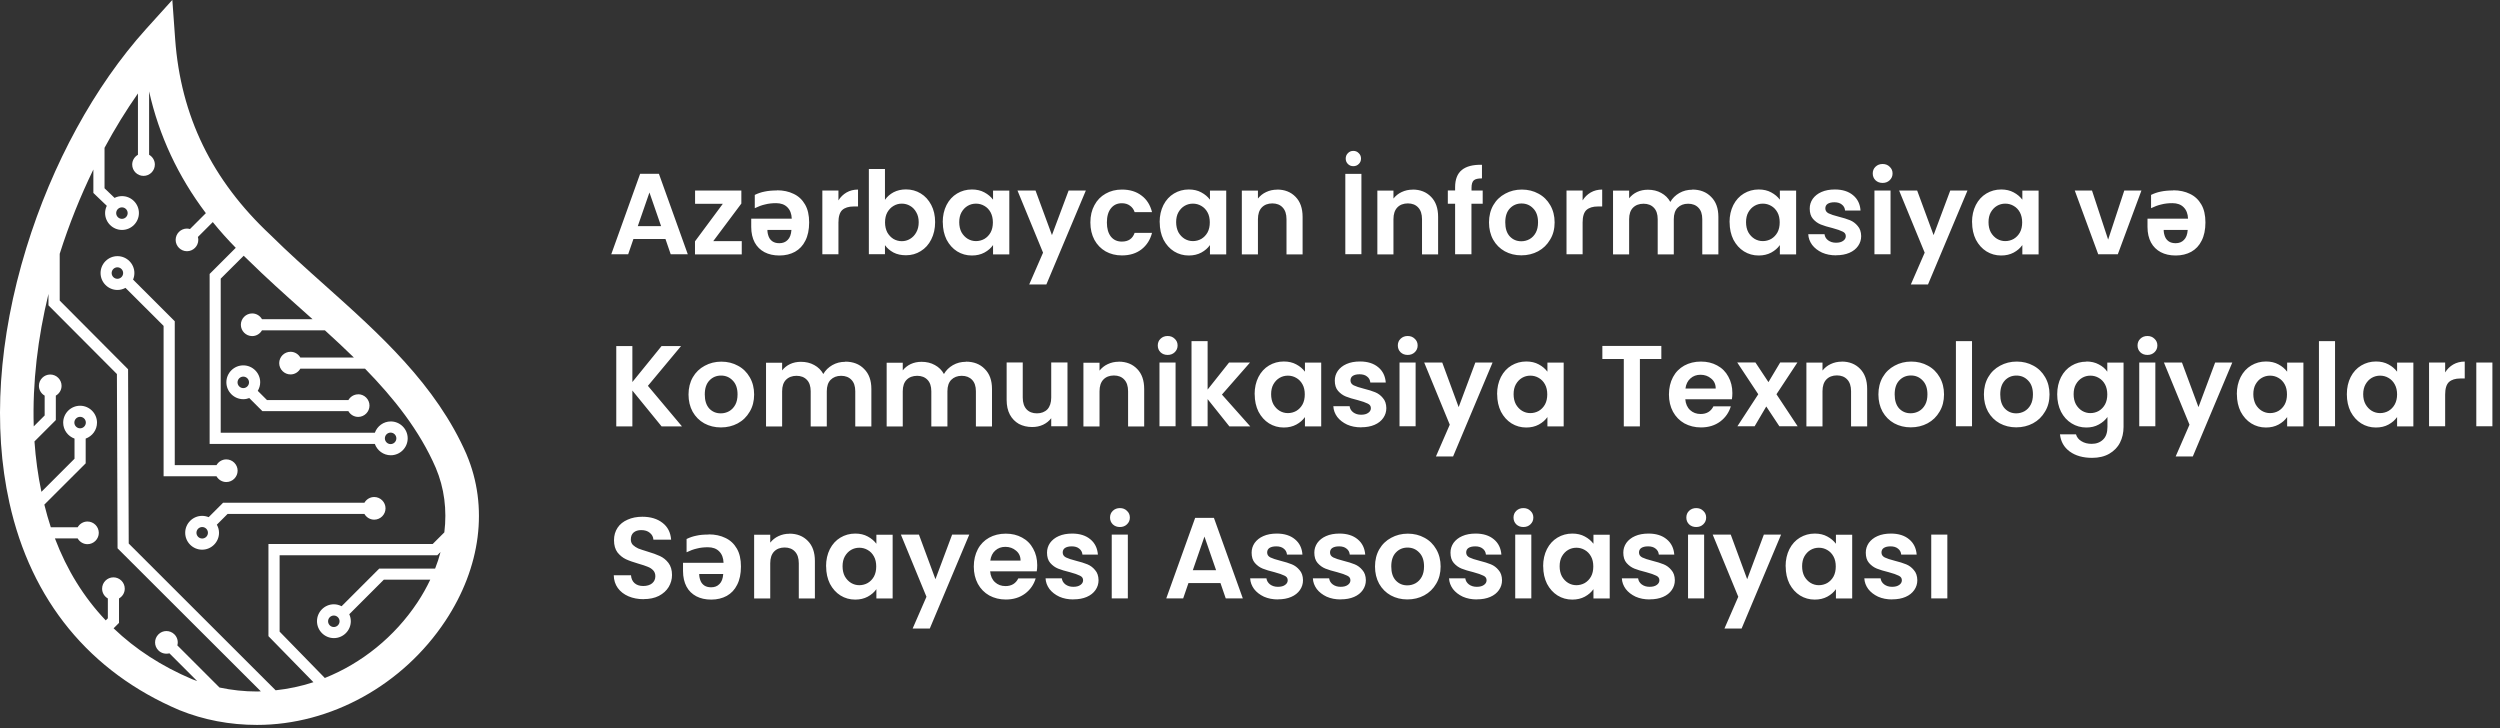
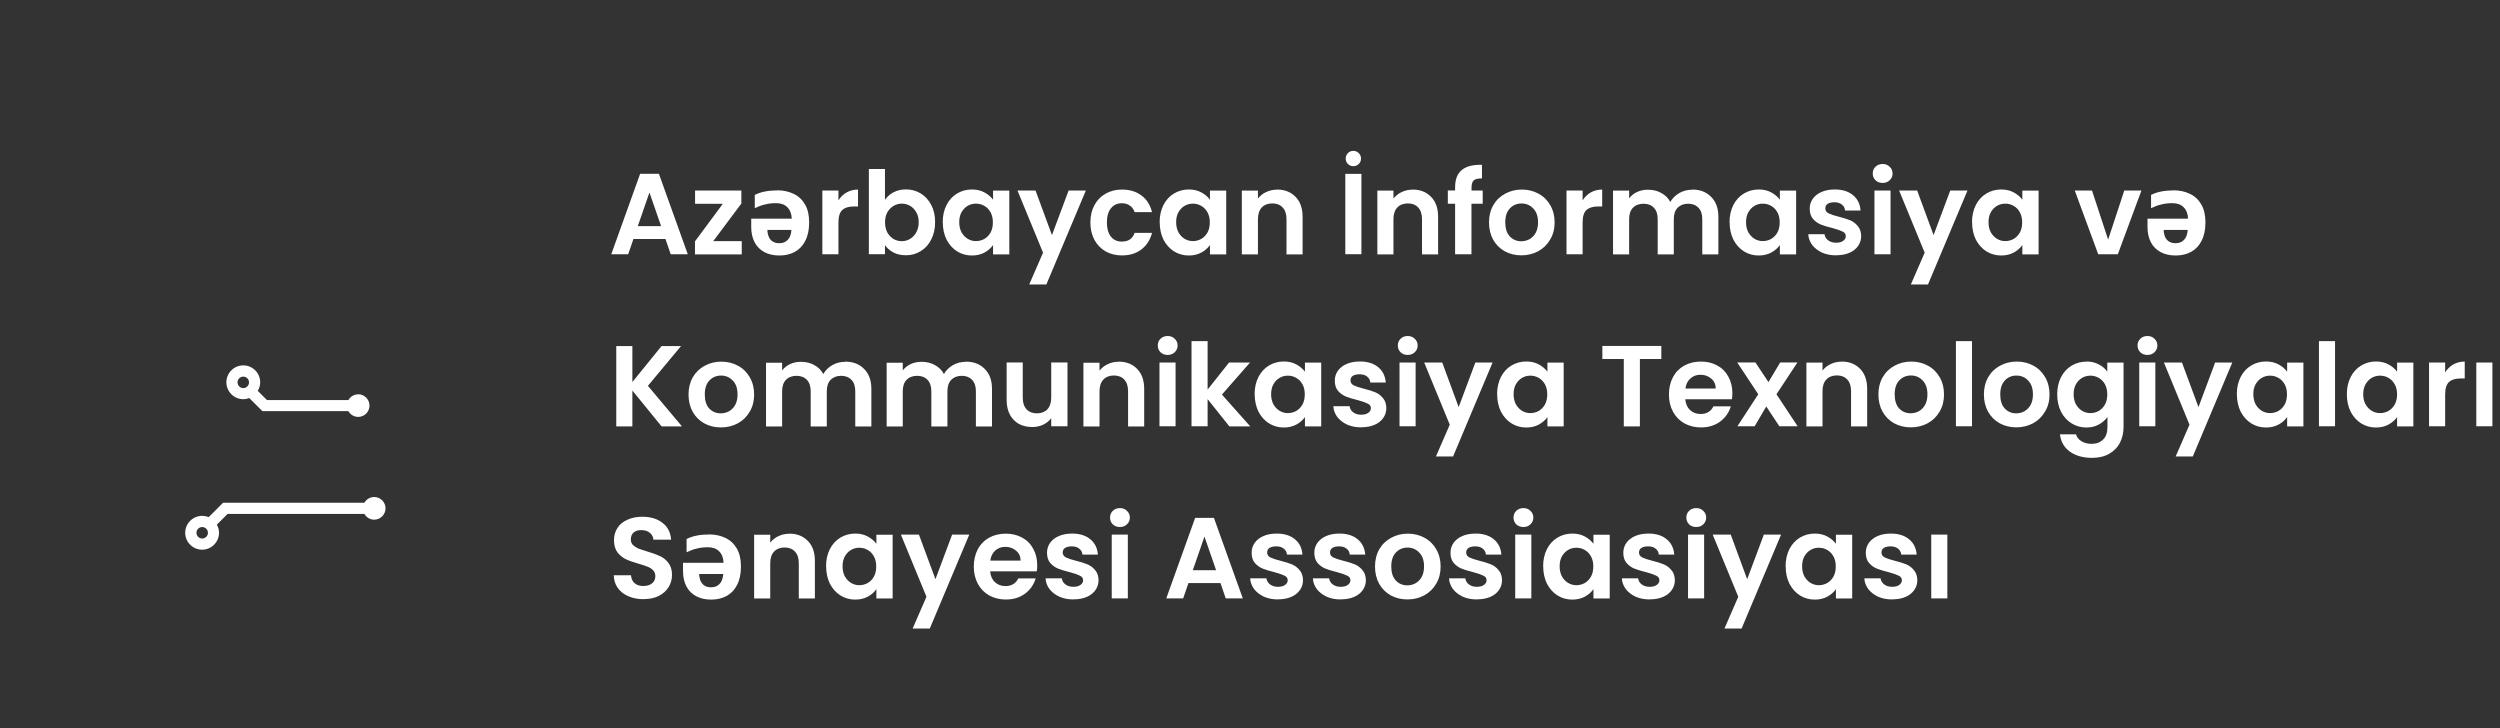
<svg xmlns="http://www.w3.org/2000/svg" width="309" height="90" viewBox="0 0 309 90" fill="none">
  <rect x="0" y="0" width="309" height="90" fill="#333333" stroke="none" />
  <g clip-path="url(#clip0_761_833)">
-     <path d="M57.67 56.19V56.17C53.9 47.54 46.92 41.3 40.17 35.27C37.92 33.26 35.6 31.19 33.47 29.08L33.43 29.04C26.19 22.27 22.34 14.35 21.65 4.84L21.3 -0.01L18.04 3.6C11.7 10.64 6.45 20.25 3.25 30.66C-0.19 41.87 -0.92 52.75 1.16 62.13C3.83 74.2 11.09 83.06 22.17 87.77C25.18 88.99 28.41 89.6 31.77 89.6C40.88 89.6 49.8 84.67 55.05 76.74C59.44 70.11 60.4 62.62 57.67 56.18V56.19ZM25.44 26.35L23.48 28.31C23.36 28.28 23.24 28.25 23.11 28.25C22.34 28.25 21.71 28.88 21.71 29.65C21.71 30.42 22.34 31.05 23.11 31.05C23.88 31.05 24.51 30.42 24.51 29.65C24.51 29.52 24.49 29.4 24.46 29.29L26.3 27.45C27.18 28.54 28.13 29.6 29.14 30.63L25.91 33.86V54.87H46.33C46.62 55.68 47.39 56.27 48.3 56.27C49.45 56.27 50.39 55.33 50.39 54.18C50.39 53.03 49.45 52.09 48.3 52.09C47.39 52.09 46.62 52.68 46.33 53.49H27.28V34.44L30.12 31.61C30.28 31.76 30.43 31.91 30.59 32.06C32.79 34.23 35.14 36.34 37.42 38.37C37.82 38.73 38.23 39.09 38.63 39.45H32.38C32.14 39.03 31.69 38.74 31.17 38.74C30.4 38.74 29.77 39.37 29.77 40.14C29.77 40.91 30.4 41.54 31.17 41.54C31.69 41.54 32.14 41.25 32.38 40.83H40.16C41.37 41.93 42.57 43.05 43.74 44.19H37.12C36.88 43.77 36.43 43.48 35.91 43.48C35.14 43.48 34.51 44.11 34.51 44.88C34.51 45.65 35.14 46.28 35.91 46.28C36.43 46.28 36.88 45.99 37.12 45.57H45.12C48.69 49.23 51.85 53.19 53.86 57.82C54.92 60.32 55.26 63.04 54.92 65.8L53.48 67.24H33.18V78.63L38.74 84.32C37.22 84.82 35.65 85.15 34.07 85.32L15.91 67.18L15.83 45.64L7.38 37.15V31.37C8.53 27.74 9.94 24.24 11.54 20.95V23.85L13.2 25.44C13.07 25.71 12.99 26.01 12.99 26.33C12.99 27.48 13.93 28.42 15.08 28.42C16.23 28.42 17.17 27.48 17.17 26.33C17.17 25.18 16.23 24.24 15.08 24.24C14.75 24.24 14.44 24.32 14.16 24.46L12.92 23.27V18.27C14.21 15.87 15.6 13.62 17.05 11.55V19.13C16.63 19.37 16.34 19.82 16.34 20.34C16.34 21.11 16.97 21.74 17.74 21.74C18.51 21.74 19.14 21.11 19.14 20.34C19.14 19.82 18.85 19.37 18.43 19.13V11.3C19.66 16.77 22.01 21.8 25.44 26.34V26.35ZM47.57 54.18C47.57 53.79 47.89 53.47 48.28 53.47C48.67 53.47 48.99 53.79 48.99 54.18C48.99 54.57 48.67 54.89 48.28 54.89C47.89 54.89 47.57 54.57 47.57 54.18ZM15.07 25.63C15.46 25.63 15.78 25.95 15.78 26.34C15.78 26.73 15.46 27.05 15.07 27.05C14.68 27.05 14.36 26.73 14.36 26.34C14.36 25.95 14.68 25.63 15.07 25.63ZM27.12 84.97L21.92 79.77C22.05 79.3 21.93 78.78 21.56 78.41C21.01 77.86 20.12 77.86 19.58 78.41C19.03 78.96 19.03 79.85 19.58 80.39C19.95 80.76 20.47 80.87 20.94 80.75L24.37 84.18C24.16 84.1 23.95 84.03 23.75 83.95C19.98 82.35 16.74 80.25 14.04 77.66L14.71 76.99V73.97C15.13 73.73 15.42 73.28 15.42 72.76C15.42 71.99 14.79 71.36 14.02 71.36C13.25 71.36 12.62 71.99 12.62 72.76C12.62 73.28 12.91 73.73 13.33 73.97V76.42L13.07 76.68C10.37 73.84 8.27 70.45 6.79 66.55H9.6C9.84 66.97 10.29 67.26 10.81 67.26C11.58 67.26 12.21 66.63 12.21 65.86C12.21 65.09 11.58 64.46 10.81 64.46C10.29 64.46 9.84 64.75 9.6 65.17H6.28C5.98 64.27 5.72 63.32 5.48 62.37L10.59 57.27V54.21C11.4 53.92 11.99 53.15 11.99 52.24C11.99 51.09 11.05 50.15 9.9 50.15C8.75 50.15 7.81 51.09 7.81 52.24C7.81 53.15 8.4 53.92 9.21 54.21V56.7L5.12 60.79C4.69 58.75 4.41 56.67 4.26 54.56L6.9 51.92V48.9C7.32 48.66 7.61 48.21 7.61 47.69C7.61 46.92 6.98 46.29 6.21 46.29C5.44 46.29 4.81 46.92 4.81 47.69C4.81 48.21 5.1 48.66 5.52 48.9V51.35L4.17 52.7C4 47.27 4.68 41.72 5.99 36.33V37.74L14.45 46.23L14.53 67.77L32.24 85.45C32.09 85.45 31.94 85.47 31.79 85.47C30.2 85.47 28.64 85.3 27.14 84.98L27.12 84.97ZM9.9 52.94C9.51 52.94 9.19 52.62 9.19 52.23C9.19 51.84 9.51 51.52 9.9 51.52C10.29 51.52 10.61 51.84 10.61 52.23C10.61 52.62 10.29 52.94 9.9 52.94V52.94ZM40.16 83.81L34.56 78.07V68.63H54.05L54.45 68.23C54.27 68.92 54.05 69.6 53.78 70.28H46.87L42.22 74.93C41.93 74.78 41.61 74.69 41.27 74.69C40.12 74.69 39.18 75.63 39.18 76.78C39.18 77.93 40.12 78.87 41.27 78.87C42.42 78.87 43.36 77.93 43.36 76.78C43.36 76.47 43.29 76.19 43.17 75.92L47.44 71.65H53.18C52.73 72.6 52.21 73.53 51.6 74.45C48.77 78.72 44.71 81.97 40.17 83.79L40.16 83.81ZM41.97 76.79C41.97 77.18 41.65 77.5 41.26 77.5C40.87 77.5 40.55 77.18 40.55 76.79C40.55 76.4 40.87 76.08 41.26 76.08C41.65 76.08 41.97 76.4 41.97 76.79Z" fill="white" />
-     <path d="M44.27 48.74C43.751 48.74 43.3 49.03 43.06 49.45H33.001L31.86 48.31C32.041 48 32.16 47.64 32.16 47.25C32.16 46.1 31.221 45.16 30.07 45.16C28.921 45.16 27.98 46.1 27.98 47.25C27.98 48.4 28.921 49.34 30.07 49.34C30.331 49.34 30.581 49.29 30.811 49.2L32.431 50.82H43.06C43.3 51.24 43.751 51.53 44.27 51.53C45.041 51.53 45.67 50.9 45.67 50.13C45.67 49.36 45.041 48.73 44.27 48.73V48.74ZM30.07 47.97C29.68 47.97 29.36 47.65 29.36 47.26C29.36 46.87 29.68 46.55 30.07 46.55C30.46 46.55 30.78 46.87 30.78 47.26C30.78 47.65 30.46 47.97 30.07 47.97Z" fill="white" />
-     <path d="M16.44 34.57C16.55 34.32 16.61 34.04 16.61 33.75C16.61 32.6 15.67 31.66 14.52 31.66C13.37 31.66 12.43 32.6 12.43 33.75C12.43 34.9 13.37 35.84 14.52 35.84C14.88 35.84 15.21 35.74 15.51 35.58L20.22 40.28V58.87H26.76C27 59.29 27.45 59.58 27.97 59.58C28.74 59.58 29.37 58.95 29.37 58.18C29.37 57.41 28.74 56.78 27.97 56.78C27.45 56.78 27 57.07 26.76 57.49H21.6V39.71L16.45 34.56L16.44 34.57ZM13.8 33.75C13.8 33.36 14.12 33.04 14.51 33.04C14.9 33.04 15.22 33.36 15.22 33.75C15.22 34.14 14.9 34.46 14.51 34.46C14.12 34.46 13.8 34.14 13.8 33.75Z" fill="white" />
+     <path d="M44.27 48.74C43.751 48.74 43.3 49.03 43.06 49.45H33.001L31.86 48.31C32.041 48 32.16 47.64 32.16 47.25C32.16 46.1 31.221 45.16 30.07 45.16C28.921 45.16 27.98 46.1 27.98 47.25C27.98 48.4 28.921 49.34 30.07 49.34C30.331 49.34 30.581 49.29 30.811 49.2L32.431 50.82H43.06C43.3 51.24 43.751 51.53 44.27 51.53C45.041 51.53 45.67 50.9 45.67 50.13C45.67 49.36 45.041 48.73 44.27 48.73V48.74ZM30.07 47.97C29.68 47.97 29.36 47.65 29.36 47.26C29.36 46.87 29.68 46.55 30.07 46.55C30.46 46.55 30.78 46.87 30.78 47.26C30.78 47.65 30.46 47.97 30.07 47.97" fill="white" />
    <path d="M27.571 62.141L25.791 63.921C25.541 63.821 25.271 63.761 24.981 63.761C23.831 63.761 22.891 64.701 22.891 65.851C22.891 67.001 23.831 67.941 24.981 67.941C26.131 67.941 27.071 67.001 27.071 65.851C27.071 65.491 26.971 65.151 26.801 64.851L28.131 63.521H45.041C45.281 63.941 45.731 64.231 46.251 64.231C47.021 64.231 47.651 63.601 47.651 62.831C47.651 62.061 47.021 61.431 46.251 61.431C45.731 61.431 45.281 61.721 45.041 62.141H27.571V62.141ZM24.991 66.561C24.601 66.561 24.281 66.241 24.281 65.851C24.281 65.461 24.601 65.141 24.991 65.141C25.381 65.141 25.701 65.461 25.701 65.851C25.701 66.241 25.381 66.561 24.991 66.561Z" fill="white" />
    <path d="M82.251 29.54H78.291L77.641 31.43H75.551L79.121 21.48H81.441L85.011 31.43H82.901L82.251 29.54V29.54ZM81.711 27.95L80.271 23.79L78.831 27.95H81.701H81.711ZM88.171 29.8H91.681V31.44H85.901V29.83L89.341 25.19H85.911V23.55H91.631V25.16L88.161 29.8H88.171ZM96.031 23.52C96.811 23.52 97.501 23.67 98.091 23.96C98.691 24.24 99.161 24.68 99.501 25.27C99.841 25.85 100.011 26.59 100.011 27.49C100.011 28.39 99.851 29.15 99.541 29.75C99.241 30.36 98.811 30.81 98.261 31.12C97.711 31.42 97.071 31.58 96.341 31.58C95.611 31.58 95.011 31.44 94.491 31.17C93.971 30.89 93.571 30.5 93.281 29.97C93.001 29.44 92.851 28.8 92.851 28.05V27.03H97.861C97.841 26.43 97.661 25.96 97.321 25.62C96.991 25.28 96.521 25.11 95.931 25.11C95.441 25.11 94.981 25.16 94.561 25.27C94.151 25.36 93.731 25.52 93.291 25.73V24.09C93.681 23.9 94.081 23.76 94.501 23.68C94.921 23.59 95.431 23.54 96.021 23.54L96.031 23.52ZM94.851 28.43C94.851 28.74 94.921 29.02 95.021 29.27C95.121 29.52 95.291 29.71 95.501 29.85C95.721 29.99 95.991 30.06 96.331 30.06C96.751 30.06 97.091 29.93 97.351 29.66C97.631 29.39 97.781 28.98 97.821 28.42H94.851V28.43ZM103.631 24.77C103.891 24.35 104.221 24.03 104.631 23.79C105.051 23.55 105.521 23.43 106.051 23.43V25.52H105.521C104.891 25.52 104.421 25.67 104.101 25.96C103.791 26.25 103.631 26.77 103.631 27.5V31.43H101.641V23.55H103.631V24.77ZM109.381 24.7C109.641 24.32 109.991 24.01 110.431 23.77C110.891 23.53 111.401 23.41 111.981 23.41C112.651 23.41 113.261 23.58 113.801 23.91C114.351 24.24 114.781 24.72 115.101 25.33C115.421 25.94 115.581 26.64 115.581 27.45C115.581 28.26 115.421 28.97 115.101 29.6C114.791 30.22 114.361 30.7 113.801 31.04C113.261 31.38 112.651 31.55 111.981 31.55C111.391 31.55 110.871 31.44 110.431 31.21C109.991 30.97 109.641 30.67 109.381 30.3V31.42H107.391V20.89H109.381V24.69V24.7ZM113.551 27.46C113.551 26.99 113.451 26.58 113.251 26.24C113.061 25.89 112.801 25.62 112.481 25.44C112.171 25.26 111.831 25.17 111.461 25.17C111.091 25.17 110.761 25.26 110.441 25.45C110.131 25.63 109.871 25.9 109.671 26.25C109.481 26.6 109.391 27.01 109.391 27.49C109.391 27.97 109.491 28.38 109.671 28.73C109.871 29.08 110.131 29.35 110.441 29.54C110.761 29.72 111.101 29.81 111.461 29.81C111.821 29.81 112.171 29.72 112.481 29.53C112.801 29.34 113.061 29.07 113.251 28.72C113.451 28.37 113.551 27.95 113.551 27.47V27.46ZM116.521 27.46C116.521 26.66 116.681 25.96 116.991 25.34C117.311 24.72 117.741 24.25 118.291 23.92C118.841 23.59 119.451 23.42 120.131 23.42C120.721 23.42 121.231 23.54 121.671 23.78C122.121 24.02 122.471 24.32 122.741 24.68V23.56H124.751V31.44H122.741V30.29C122.481 30.66 122.131 30.97 121.671 31.22C121.221 31.46 120.711 31.58 120.121 31.58C119.461 31.58 118.851 31.41 118.301 31.07C117.761 30.73 117.331 30.25 117.001 29.63C116.691 29 116.531 28.29 116.531 27.48L116.521 27.46ZM122.721 27.49C122.721 27.01 122.621 26.59 122.441 26.25C122.251 25.9 121.991 25.63 121.671 25.45C121.351 25.26 121.001 25.17 120.631 25.17C120.261 25.17 119.921 25.26 119.611 25.44C119.301 25.62 119.041 25.89 118.841 26.24C118.651 26.58 118.561 26.99 118.561 27.46C118.561 27.93 118.651 28.35 118.841 28.71C119.041 29.06 119.301 29.33 119.611 29.52C119.931 29.71 120.271 29.8 120.631 29.8C120.991 29.8 121.351 29.71 121.671 29.53C121.991 29.34 122.251 29.07 122.441 28.73C122.631 28.38 122.721 27.96 122.721 27.48V27.49ZM134.211 23.55L129.331 35.16H127.211L128.921 31.23L125.761 23.55H127.991L130.021 29.06L132.081 23.55H134.201H134.211ZM134.771 27.49C134.771 26.67 134.941 25.96 135.271 25.36C135.601 24.74 136.061 24.27 136.651 23.94C137.241 23.6 137.911 23.43 138.671 23.43C139.651 23.43 140.451 23.68 141.091 24.17C141.741 24.65 142.171 25.34 142.391 26.22H140.241C140.131 25.88 139.931 25.61 139.661 25.42C139.391 25.22 139.061 25.12 138.661 25.12C138.091 25.12 137.641 25.33 137.311 25.75C136.981 26.16 136.811 26.74 136.811 27.5C136.811 28.26 136.981 28.83 137.311 29.25C137.641 29.66 138.091 29.86 138.661 29.86C139.471 29.86 139.991 29.5 140.241 28.78H142.391C142.171 29.63 141.741 30.31 141.091 30.82C140.441 31.32 139.641 31.57 138.671 31.57C137.911 31.57 137.241 31.4 136.651 31.07C136.061 30.73 135.601 30.25 135.271 29.65C134.941 29.03 134.771 28.32 134.771 27.5V27.49ZM143.331 27.46C143.331 26.66 143.491 25.96 143.801 25.34C144.121 24.72 144.551 24.25 145.101 23.92C145.651 23.59 146.261 23.42 146.941 23.42C147.531 23.42 148.041 23.54 148.481 23.78C148.931 24.02 149.281 24.32 149.551 24.68V23.56H151.561V31.44H149.551V30.29C149.291 30.66 148.941 30.97 148.481 31.22C148.031 31.46 147.521 31.58 146.931 31.58C146.271 31.58 145.661 31.41 145.111 31.07C144.571 30.73 144.141 30.25 143.811 29.63C143.501 29 143.341 28.29 143.341 27.48L143.331 27.46ZM149.531 27.49C149.531 27.01 149.441 26.59 149.251 26.25C149.061 25.9 148.801 25.63 148.481 25.45C148.161 25.26 147.811 25.17 147.441 25.17C147.071 25.17 146.731 25.26 146.421 25.44C146.111 25.62 145.851 25.89 145.651 26.24C145.461 26.58 145.371 26.99 145.371 27.46C145.371 27.93 145.471 28.35 145.651 28.71C145.851 29.06 146.111 29.33 146.421 29.52C146.741 29.71 147.081 29.8 147.441 29.8C147.801 29.8 148.161 29.71 148.481 29.53C148.801 29.34 149.061 29.07 149.251 28.73C149.441 28.38 149.531 27.96 149.531 27.48V27.49ZM157.851 23.43C158.791 23.43 159.551 23.73 160.131 24.33C160.711 24.92 161.001 25.74 161.001 26.81V31.44H159.011V27.09C159.011 26.46 158.851 25.98 158.541 25.65C158.231 25.31 157.801 25.14 157.261 25.14C156.721 25.14 156.271 25.31 155.951 25.65C155.641 25.98 155.481 26.46 155.481 27.09V31.44H153.491V23.56H155.481V24.54C155.751 24.2 156.081 23.93 156.491 23.74C156.911 23.54 157.361 23.44 157.861 23.44L157.851 23.43ZM168.271 21.49V31.42H166.281V21.49H168.271ZM167.271 20.54C167.001 20.54 166.781 20.45 166.601 20.27C166.421 20.09 166.331 19.87 166.331 19.6C166.331 19.33 166.421 19.11 166.601 18.93C166.781 18.74 167.001 18.65 167.271 18.65C167.541 18.65 167.761 18.74 167.941 18.93C168.131 19.11 168.221 19.33 168.221 19.6C168.221 19.87 168.131 20.09 167.941 20.27C167.761 20.45 167.541 20.54 167.271 20.54ZM174.601 23.43C175.541 23.43 176.301 23.73 176.881 24.33C177.461 24.92 177.751 25.74 177.751 26.81V31.44H175.761V27.09C175.761 26.46 175.601 25.98 175.291 25.65C174.981 25.31 174.551 25.14 174.011 25.14C173.471 25.14 173.021 25.31 172.701 25.65C172.391 25.98 172.231 26.46 172.231 27.09V31.44H170.241V23.56H172.231V24.54C172.501 24.2 172.831 23.93 173.241 23.74C173.661 23.54 174.111 23.44 174.611 23.44L174.601 23.43ZM183.251 25.18H181.871V31.43H179.851V25.18H178.951V23.54H179.851V23.14C179.851 22.17 180.131 21.46 180.681 21.01C181.231 20.56 182.061 20.34 183.171 20.37V22.05C182.691 22.05 182.351 22.12 182.161 22.29C181.971 22.46 181.881 22.77 181.881 23.22V23.55H183.261V25.19L183.251 25.18ZM188.041 31.56C187.281 31.56 186.601 31.39 185.991 31.06C185.381 30.72 184.901 30.24 184.551 29.62C184.211 29 184.041 28.29 184.041 27.49C184.041 26.69 184.221 25.97 184.571 25.36C184.931 24.74 185.421 24.27 186.041 23.94C186.661 23.6 187.341 23.43 188.101 23.43C188.861 23.43 189.551 23.6 190.161 23.94C190.781 24.27 191.261 24.75 191.611 25.36C191.971 25.98 192.151 26.69 192.151 27.49C192.151 28.29 191.971 29.01 191.591 29.62C191.231 30.24 190.741 30.72 190.111 31.06C189.491 31.39 188.801 31.56 188.031 31.56H188.041ZM188.041 29.82C188.401 29.82 188.741 29.73 189.051 29.56C189.371 29.38 189.631 29.11 189.821 28.76C190.011 28.41 190.101 27.98 190.101 27.48C190.101 26.73 189.901 26.16 189.501 25.76C189.111 25.35 188.631 25.15 188.061 25.15C187.491 25.15 187.011 25.35 186.621 25.76C186.241 26.16 186.051 26.73 186.051 27.48C186.051 28.23 186.231 28.81 186.611 29.22C186.991 29.62 187.461 29.82 188.031 29.82H188.041ZM195.611 24.77C195.871 24.35 196.201 24.03 196.611 23.79C197.031 23.55 197.501 23.43 198.031 23.43V25.52H197.501C196.871 25.52 196.401 25.67 196.081 25.96C195.771 26.25 195.611 26.77 195.611 27.5V31.43H193.621V23.55H195.611V24.77ZM209.161 23.43C210.131 23.43 210.911 23.73 211.491 24.33C212.091 24.92 212.391 25.74 212.391 26.81V31.44H210.401V27.09C210.401 26.47 210.241 26 209.931 25.68C209.621 25.35 209.191 25.18 208.651 25.18C208.111 25.18 207.681 25.35 207.351 25.68C207.041 26 206.881 26.47 206.881 27.09V31.44H204.891V27.09C204.891 26.47 204.731 26 204.421 25.68C204.111 25.35 203.681 25.18 203.141 25.18C202.601 25.18 202.151 25.35 201.831 25.68C201.521 26 201.361 26.47 201.361 27.09V31.44H199.371V23.56H201.361V24.51C201.621 24.18 201.941 23.92 202.341 23.73C202.751 23.54 203.191 23.45 203.681 23.45C204.301 23.45 204.851 23.58 205.331 23.85C205.811 24.11 206.191 24.48 206.451 24.96C206.711 24.5 207.081 24.14 207.561 23.86C208.051 23.58 208.581 23.45 209.151 23.45L209.161 23.43ZM213.771 27.46C213.771 26.66 213.931 25.96 214.241 25.34C214.561 24.72 214.991 24.25 215.541 23.92C216.091 23.59 216.701 23.42 217.381 23.42C217.971 23.42 218.481 23.54 218.921 23.78C219.371 24.02 219.721 24.32 219.991 24.68V23.56H222.001V31.44H219.991V30.29C219.731 30.66 219.381 30.97 218.921 31.22C218.471 31.46 217.961 31.58 217.371 31.58C216.711 31.58 216.101 31.41 215.551 31.07C215.011 30.73 214.581 30.25 214.251 29.63C213.941 29 213.781 28.29 213.781 27.48L213.771 27.46ZM219.971 27.49C219.971 27.01 219.881 26.59 219.691 26.25C219.501 25.9 219.241 25.63 218.921 25.45C218.601 25.26 218.251 25.17 217.881 25.17C217.511 25.17 217.171 25.26 216.861 25.44C216.551 25.62 216.291 25.89 216.091 26.24C215.901 26.58 215.811 26.99 215.811 27.46C215.811 27.93 215.901 28.35 216.091 28.71C216.291 29.06 216.551 29.33 216.861 29.52C217.181 29.71 217.521 29.8 217.881 29.8C218.241 29.8 218.601 29.71 218.921 29.53C219.241 29.34 219.501 29.07 219.691 28.73C219.881 28.38 219.971 27.96 219.971 27.48V27.49ZM226.941 31.56C226.291 31.56 225.721 31.45 225.201 31.22C224.691 30.98 224.281 30.66 223.981 30.27C223.691 29.87 223.521 29.43 223.501 28.95H225.511C225.551 29.25 225.691 29.51 225.951 29.7C226.221 29.9 226.541 30 226.931 30C227.321 30 227.601 29.92 227.811 29.77C228.031 29.62 228.141 29.42 228.141 29.19C228.141 28.93 228.011 28.74 227.741 28.62C227.481 28.49 227.071 28.34 226.501 28.19C225.911 28.05 225.431 27.9 225.051 27.75C224.681 27.6 224.361 27.37 224.081 27.05C223.811 26.74 223.681 26.31 223.681 25.78C223.681 25.34 223.801 24.95 224.051 24.58C224.311 24.22 224.671 23.93 225.131 23.73C225.601 23.52 226.161 23.42 226.791 23.42C227.731 23.42 228.481 23.66 229.041 24.13C229.601 24.59 229.911 25.23 229.961 26.02H228.051C228.021 25.71 227.891 25.46 227.651 25.28C227.421 25.09 227.111 25 226.731 25C226.371 25 226.091 25.07 225.891 25.2C225.701 25.33 225.611 25.52 225.611 25.76C225.611 26.03 225.741 26.23 226.011 26.37C226.281 26.5 226.691 26.64 227.251 26.78C227.821 26.92 228.291 27.07 228.661 27.22C229.031 27.37 229.351 27.61 229.611 27.93C229.891 28.24 230.031 28.66 230.041 29.18C230.041 29.64 229.911 30.04 229.661 30.4C229.411 30.76 229.051 31.05 228.581 31.25C228.121 31.45 227.571 31.55 226.941 31.55V31.56ZM232.691 22.61C232.341 22.61 232.041 22.5 231.811 22.28C231.581 22.05 231.471 21.77 231.471 21.44C231.471 21.11 231.581 20.83 231.811 20.61C232.051 20.38 232.341 20.27 232.691 20.27C233.041 20.27 233.331 20.38 233.561 20.61C233.801 20.83 233.921 21.1 233.921 21.44C233.921 21.78 233.801 22.05 233.561 22.28C233.331 22.5 233.041 22.61 232.691 22.61ZM233.671 23.55V31.43H231.681V23.55H233.671ZM243.181 23.55L238.301 35.16H236.181L237.891 31.23L234.731 23.55H236.961L238.991 29.06L241.051 23.55H243.171H243.181ZM243.741 27.46C243.741 26.66 243.901 25.96 244.211 25.34C244.531 24.72 244.961 24.25 245.511 23.92C246.061 23.59 246.671 23.42 247.351 23.42C247.941 23.42 248.451 23.54 248.891 23.78C249.341 24.02 249.691 24.32 249.961 24.68V23.56H251.971V31.44H249.961V30.29C249.701 30.66 249.351 30.97 248.891 31.22C248.441 31.46 247.931 31.58 247.341 31.58C246.681 31.58 246.071 31.41 245.521 31.07C244.981 30.73 244.551 30.25 244.221 29.63C243.911 29 243.751 28.29 243.751 27.48L243.741 27.46ZM249.941 27.49C249.941 27.01 249.841 26.59 249.661 26.25C249.471 25.9 249.211 25.63 248.891 25.45C248.571 25.26 248.221 25.17 247.851 25.17C247.481 25.17 247.141 25.26 246.831 25.44C246.521 25.62 246.261 25.89 246.061 26.24C245.871 26.58 245.781 26.99 245.781 27.46C245.781 27.93 245.871 28.35 246.061 28.71C246.261 29.06 246.521 29.33 246.831 29.52C247.151 29.71 247.491 29.8 247.851 29.8C248.211 29.8 248.571 29.71 248.891 29.53C249.211 29.34 249.471 29.07 249.661 28.73C249.851 28.38 249.941 27.96 249.941 27.48V27.49ZM260.571 29.6L262.561 23.55H264.681L261.761 31.43H259.341L256.441 23.55H258.571L260.561 29.6H260.571ZM268.611 23.52C269.391 23.52 270.081 23.67 270.671 23.96C271.271 24.24 271.741 24.68 272.081 25.27C272.421 25.85 272.591 26.59 272.591 27.49C272.591 28.39 272.431 29.15 272.121 29.75C271.821 30.36 271.391 30.81 270.841 31.12C270.291 31.42 269.651 31.58 268.921 31.58C268.191 31.58 267.591 31.44 267.071 31.17C266.551 30.89 266.151 30.5 265.861 29.97C265.581 29.44 265.431 28.8 265.431 28.05V27.03H270.441C270.421 26.43 270.241 25.96 269.901 25.62C269.571 25.28 269.101 25.11 268.511 25.11C268.021 25.11 267.561 25.16 267.141 25.27C266.731 25.36 266.311 25.52 265.871 25.73V24.09C266.261 23.9 266.661 23.76 267.081 23.68C267.501 23.59 268.011 23.54 268.601 23.54L268.611 23.52ZM267.431 28.43C267.431 28.74 267.501 29.02 267.601 29.27C267.701 29.52 267.871 29.71 268.081 29.85C268.301 29.99 268.571 30.06 268.911 30.06C269.331 30.06 269.671 29.93 269.931 29.66C270.211 29.39 270.361 28.98 270.401 28.42H267.431V28.43ZM81.771 52.7L78.161 48.27V52.7H76.171V42.77H78.161V47.22L81.771 42.77H84.181L80.081 47.69L84.291 52.7H81.771ZM89.101 52.83C88.341 52.83 87.661 52.66 87.051 52.33C86.441 51.99 85.961 51.51 85.611 50.89C85.271 50.27 85.101 49.56 85.101 48.76C85.101 47.96 85.281 47.24 85.631 46.63C85.991 46.01 86.481 45.54 87.101 45.21C87.721 44.87 88.401 44.7 89.161 44.7C89.921 44.7 90.611 44.87 91.221 45.21C91.841 45.54 92.321 46.02 92.671 46.63C93.031 47.25 93.211 47.96 93.211 48.76C93.211 49.56 93.031 50.28 92.661 50.89C92.301 51.51 91.811 51.99 91.181 52.33C90.561 52.66 89.871 52.83 89.101 52.83V52.83ZM89.101 51.09C89.461 51.09 89.801 51 90.111 50.83C90.431 50.65 90.691 50.38 90.881 50.03C91.071 49.68 91.161 49.25 91.161 48.75C91.161 48 90.961 47.43 90.561 47.03C90.171 46.62 89.691 46.42 89.121 46.42C88.551 46.42 88.071 46.62 87.681 47.03C87.301 47.43 87.111 48 87.111 48.75C87.111 49.5 87.291 50.08 87.661 50.49C88.041 50.89 88.511 51.09 89.081 51.09H89.101ZM104.471 44.7C105.441 44.7 106.221 45 106.801 45.6C107.401 46.19 107.701 47.01 107.701 48.08V52.71H105.711V48.36C105.711 47.74 105.551 47.27 105.241 46.95C104.931 46.62 104.501 46.45 103.961 46.45C103.421 46.45 102.991 46.62 102.661 46.95C102.351 47.27 102.191 47.74 102.191 48.36V52.71H100.201V48.36C100.201 47.74 100.041 47.27 99.731 46.95C99.421 46.62 98.991 46.45 98.451 46.45C97.911 46.45 97.461 46.62 97.141 46.95C96.831 47.27 96.671 47.74 96.671 48.36V52.71H94.681V44.83H96.671V45.78C96.931 45.45 97.251 45.19 97.651 45C98.061 44.81 98.501 44.72 98.991 44.72C99.611 44.72 100.161 44.85 100.641 45.12C101.121 45.38 101.501 45.75 101.761 46.23C102.021 45.77 102.391 45.41 102.871 45.13C103.361 44.85 103.891 44.72 104.461 44.72L104.471 44.7ZM119.381 44.7C120.351 44.7 121.131 45 121.711 45.6C122.311 46.19 122.611 47.01 122.611 48.08V52.71H120.621V48.36C120.621 47.74 120.461 47.27 120.151 46.95C119.841 46.62 119.411 46.45 118.871 46.45C118.331 46.45 117.901 46.62 117.571 46.95C117.261 47.27 117.101 47.74 117.101 48.36V52.71H115.111V48.36C115.111 47.74 114.951 47.27 114.641 46.95C114.331 46.62 113.901 46.45 113.361 46.45C112.821 46.45 112.371 46.62 112.051 46.95C111.741 47.27 111.581 47.74 111.581 48.36V52.71H109.591V44.83H111.581V45.78C111.841 45.45 112.161 45.19 112.561 45C112.971 44.81 113.411 44.72 113.901 44.72C114.521 44.72 115.071 44.85 115.551 45.12C116.031 45.38 116.411 45.75 116.671 46.23C116.931 45.77 117.301 45.41 117.781 45.13C118.271 44.85 118.801 44.72 119.371 44.72L119.381 44.7ZM131.941 44.81V52.69H129.931V51.69C129.671 52.03 129.341 52.3 128.921 52.5C128.511 52.69 128.071 52.78 127.581 52.78C126.961 52.78 126.421 52.65 125.941 52.4C125.471 52.13 125.091 51.75 124.821 51.25C124.551 50.74 124.421 50.13 124.421 49.43V44.8H126.411V49.14C126.411 49.77 126.571 50.25 126.881 50.59C127.191 50.92 127.621 51.09 128.161 51.09C128.701 51.09 129.141 50.92 129.461 50.59C129.771 50.25 129.931 49.76 129.931 49.14V44.8H131.941V44.81ZM138.271 44.7C139.211 44.7 139.971 45 140.551 45.6C141.131 46.19 141.421 47.01 141.421 48.08V52.71H139.431V48.36C139.431 47.73 139.271 47.25 138.961 46.92C138.651 46.58 138.221 46.41 137.681 46.41C137.141 46.41 136.691 46.58 136.371 46.92C136.061 47.25 135.901 47.73 135.901 48.36V52.71H133.911V44.83H135.901V45.81C136.171 45.47 136.501 45.2 136.911 45.01C137.331 44.81 137.781 44.71 138.281 44.71L138.271 44.7ZM144.321 43.87C143.971 43.87 143.671 43.76 143.441 43.54C143.211 43.31 143.101 43.03 143.101 42.7C143.101 42.37 143.211 42.09 143.441 41.87C143.681 41.64 143.971 41.53 144.321 41.53C144.671 41.53 144.961 41.64 145.191 41.87C145.431 42.09 145.551 42.36 145.551 42.7C145.551 43.04 145.431 43.31 145.191 43.54C144.961 43.76 144.671 43.87 144.321 43.87ZM145.301 44.81V52.69H143.311V44.81H145.301ZM151.941 52.69L149.261 49.33V52.69H147.271V42.16H149.261V48.15L151.911 44.81H154.501L151.031 48.77L154.531 52.7H151.941V52.69ZM155.071 48.72C155.071 47.92 155.231 47.22 155.541 46.6C155.861 45.98 156.291 45.51 156.841 45.18C157.391 44.85 158.001 44.68 158.681 44.68C159.271 44.68 159.781 44.8 160.221 45.04C160.671 45.28 161.021 45.58 161.291 45.94V44.82H163.301V52.7H161.291V51.55C161.031 51.92 160.681 52.23 160.221 52.48C159.771 52.72 159.261 52.84 158.671 52.84C158.011 52.84 157.401 52.67 156.851 52.33C156.311 51.99 155.881 51.51 155.551 50.89C155.241 50.26 155.081 49.55 155.081 48.74L155.071 48.72ZM161.271 48.75C161.271 48.27 161.181 47.85 160.991 47.51C160.801 47.16 160.541 46.89 160.221 46.71C159.901 46.52 159.551 46.43 159.181 46.43C158.811 46.43 158.471 46.52 158.161 46.7C157.851 46.88 157.591 47.15 157.391 47.5C157.201 47.84 157.111 48.25 157.111 48.72C157.111 49.19 157.201 49.61 157.391 49.97C157.591 50.32 157.851 50.59 158.161 50.78C158.481 50.97 158.821 51.06 159.181 51.06C159.541 51.06 159.901 50.97 160.221 50.79C160.541 50.6 160.801 50.33 160.991 49.99C161.181 49.64 161.271 49.22 161.271 48.74V48.75ZM168.241 52.82C167.591 52.82 167.021 52.71 166.501 52.48C165.991 52.24 165.581 51.92 165.281 51.53C164.991 51.13 164.821 50.69 164.801 50.21H166.811C166.851 50.51 166.991 50.76 167.251 50.96C167.521 51.16 167.841 51.26 168.231 51.26C168.621 51.26 168.901 51.18 169.111 51.03C169.331 50.88 169.441 50.68 169.441 50.45C169.441 50.19 169.311 50 169.041 49.88C168.781 49.75 168.371 49.6 167.801 49.45C167.211 49.31 166.731 49.16 166.351 49.01C165.981 48.86 165.661 48.63 165.381 48.31C165.111 48 164.981 47.57 164.981 47.04C164.981 46.6 165.101 46.21 165.351 45.84C165.611 45.48 165.971 45.19 166.431 44.99C166.901 44.78 167.461 44.68 168.101 44.68C169.041 44.68 169.791 44.92 170.351 45.39C170.911 45.85 171.221 46.49 171.281 47.28H169.371C169.341 46.97 169.211 46.72 168.971 46.54C168.741 46.35 168.431 46.26 168.041 46.26C167.681 46.26 167.401 46.33 167.201 46.46C167.011 46.59 166.921 46.78 166.921 47.02C166.921 47.29 167.051 47.49 167.321 47.63C167.591 47.76 168.001 47.9 168.561 48.04C169.131 48.18 169.601 48.33 169.971 48.48C170.341 48.63 170.661 48.87 170.921 49.19C171.201 49.5 171.341 49.92 171.351 50.44C171.351 50.9 171.221 51.3 170.971 51.66C170.721 52.02 170.361 52.31 169.891 52.51C169.431 52.71 168.881 52.81 168.251 52.81L168.241 52.82ZM173.991 43.87C173.641 43.87 173.341 43.76 173.111 43.54C172.881 43.31 172.771 43.03 172.771 42.7C172.771 42.37 172.881 42.09 173.111 41.87C173.351 41.64 173.641 41.53 173.991 41.53C174.341 41.53 174.631 41.64 174.861 41.87C175.101 42.09 175.221 42.36 175.221 42.7C175.221 43.04 175.101 43.31 174.861 43.54C174.631 43.76 174.341 43.87 173.991 43.87ZM174.971 44.81V52.69H172.981V44.81H174.971ZM184.481 44.81L179.601 56.42H177.481L179.191 52.49L176.031 44.81H178.261L180.291 50.32L182.351 44.81H184.471H184.481ZM185.041 48.72C185.041 47.92 185.201 47.22 185.511 46.6C185.831 45.98 186.261 45.51 186.811 45.18C187.361 44.85 187.971 44.68 188.651 44.68C189.241 44.68 189.751 44.8 190.191 45.04C190.641 45.28 190.991 45.58 191.261 45.94V44.82H193.271V52.7H191.261V51.55C191.001 51.92 190.651 52.23 190.191 52.48C189.741 52.72 189.231 52.84 188.641 52.84C187.981 52.84 187.371 52.67 186.821 52.33C186.281 51.99 185.851 51.51 185.521 50.89C185.211 50.26 185.051 49.55 185.051 48.74L185.041 48.72ZM191.241 48.75C191.241 48.27 191.151 47.85 190.961 47.51C190.771 47.16 190.511 46.89 190.191 46.71C189.871 46.52 189.521 46.43 189.151 46.43C188.781 46.43 188.441 46.52 188.131 46.7C187.821 46.88 187.561 47.15 187.361 47.5C187.171 47.84 187.081 48.25 187.081 48.72C187.081 49.19 187.171 49.61 187.361 49.97C187.561 50.32 187.821 50.59 188.131 50.78C188.451 50.97 188.791 51.06 189.151 51.06C189.511 51.06 189.871 50.97 190.191 50.79C190.511 50.6 190.771 50.33 190.961 49.99C191.151 49.64 191.241 49.22 191.241 48.74V48.75ZM205.341 42.76V44.37H202.691V52.7H200.701V44.37H198.051V42.76H205.341V42.76ZM214.121 48.58C214.121 48.86 214.101 49.12 214.061 49.35H208.301C208.351 49.92 208.551 50.37 208.901 50.69C209.251 51.01 209.681 51.17 210.201 51.17C210.941 51.17 211.471 50.85 211.781 50.22H213.931C213.701 50.98 213.271 51.61 212.621 52.1C211.971 52.58 211.181 52.83 210.241 52.83C209.481 52.83 208.801 52.66 208.191 52.33C207.591 51.99 207.121 51.51 206.781 50.89C206.451 50.27 206.281 49.56 206.281 48.76C206.281 47.96 206.451 47.23 206.781 46.61C207.111 45.99 207.581 45.52 208.171 45.19C208.771 44.86 209.461 44.69 210.231 44.69C211.001 44.69 211.651 44.85 212.241 45.17C212.841 45.49 213.301 45.95 213.621 46.55C213.951 47.14 214.121 47.82 214.121 48.59V48.58ZM212.061 48.01C212.061 47.5 211.871 47.09 211.501 46.79C211.141 46.48 210.701 46.32 210.181 46.32C209.691 46.32 209.271 46.47 208.931 46.78C208.601 47.07 208.391 47.49 208.321 48.02H212.061V48.01ZM219.931 52.69L218.311 50.24L216.871 52.69H214.741L217.321 48.73L214.721 44.8H216.971L218.581 47.23L220.031 44.8H222.161L219.571 48.73L222.191 52.69H219.941H219.931ZM227.631 44.69C228.571 44.69 229.331 44.99 229.911 45.59C230.491 46.18 230.781 47 230.781 48.07V52.7H228.791V48.35C228.791 47.72 228.631 47.24 228.321 46.91C228.011 46.57 227.581 46.4 227.041 46.4C226.501 46.4 226.051 46.57 225.731 46.91C225.421 47.24 225.261 47.72 225.261 48.35V52.7H223.271V44.82H225.261V45.8C225.531 45.46 225.861 45.19 226.271 45C226.691 44.8 227.141 44.7 227.641 44.7L227.631 44.69ZM236.171 52.82C235.411 52.82 234.731 52.65 234.121 52.32C233.511 51.98 233.031 51.5 232.681 50.88C232.341 50.26 232.171 49.55 232.171 48.75C232.171 47.95 232.351 47.23 232.701 46.62C233.061 46 233.551 45.53 234.171 45.2C234.791 44.86 235.471 44.69 236.231 44.69C236.991 44.69 237.681 44.86 238.291 45.2C238.911 45.53 239.391 46.01 239.741 46.62C240.101 47.24 240.281 47.95 240.281 48.75C240.281 49.55 240.101 50.27 239.731 50.88C239.371 51.5 238.881 51.98 238.251 52.32C237.631 52.65 236.941 52.82 236.171 52.82V52.82ZM236.171 51.08C236.531 51.08 236.871 50.99 237.181 50.82C237.501 50.64 237.761 50.37 237.951 50.02C238.141 49.67 238.231 49.24 238.231 48.74C238.231 47.99 238.031 47.42 237.631 47.02C237.241 46.61 236.761 46.41 236.191 46.41C235.621 46.41 235.141 46.61 234.751 47.02C234.371 47.42 234.181 47.99 234.181 48.74C234.181 49.49 234.361 50.07 234.731 50.48C235.111 50.88 235.581 51.08 236.151 51.08H236.171ZM243.741 42.16V52.69H241.751V42.16H243.741ZM249.211 52.82C248.451 52.82 247.771 52.65 247.161 52.32C246.551 51.98 246.071 51.5 245.721 50.88C245.381 50.26 245.211 49.55 245.211 48.75C245.211 47.95 245.391 47.23 245.741 46.62C246.101 46 246.591 45.53 247.211 45.2C247.831 44.86 248.511 44.69 249.271 44.69C250.031 44.69 250.721 44.86 251.331 45.2C251.951 45.53 252.431 46.01 252.781 46.62C253.141 47.24 253.321 47.95 253.321 48.75C253.321 49.55 253.141 50.27 252.761 50.88C252.401 51.5 251.911 51.98 251.281 52.32C250.661 52.65 249.971 52.82 249.201 52.82H249.211ZM247.801 47.03C247.421 47.43 247.231 48 247.231 48.75C247.231 49.5 247.411 50.08 247.791 50.49C248.171 50.89 248.641 51.09 249.211 51.09C249.571 51.09 249.911 51 250.221 50.83C250.541 50.65 250.801 50.38 250.991 50.03C251.181 49.68 251.271 49.25 251.271 48.75C251.271 48 251.071 47.43 250.671 47.03C250.281 46.62 249.801 46.42 249.231 46.42C248.661 46.42 248.181 46.62 247.791 47.03M257.861 44.68C258.451 44.68 258.971 44.8 259.411 45.04C259.861 45.27 260.211 45.57 260.461 45.94V44.82H262.471V52.76C262.471 53.49 262.321 54.14 262.031 54.71C261.741 55.29 261.291 55.74 260.711 56.08C260.121 56.42 259.411 56.59 258.581 56.59C257.461 56.59 256.541 56.33 255.821 55.81C255.111 55.29 254.711 54.58 254.611 53.68H256.591C256.691 54.04 256.921 54.33 257.261 54.53C257.611 54.75 258.031 54.86 258.531 54.86C259.111 54.86 259.581 54.68 259.941 54.33C260.301 53.99 260.481 53.47 260.481 52.76V51.54C260.221 51.91 259.871 52.22 259.411 52.47C258.961 52.72 258.451 52.84 257.871 52.84C257.211 52.84 256.601 52.67 256.051 52.33C255.501 51.99 255.061 51.51 254.741 50.89C254.431 50.26 254.271 49.55 254.271 48.74C254.271 47.93 254.431 47.24 254.741 46.62C255.061 46 255.491 45.53 256.041 45.2C256.591 44.87 257.201 44.7 257.881 44.7L257.861 44.68ZM260.461 48.75C260.461 48.27 260.361 47.85 260.181 47.51C259.991 47.16 259.731 46.89 259.411 46.71C259.091 46.52 258.741 46.43 258.371 46.43C258.001 46.43 257.661 46.52 257.351 46.7C257.041 46.88 256.781 47.15 256.581 47.5C256.391 47.84 256.301 48.25 256.301 48.72C256.301 49.19 256.391 49.61 256.581 49.97C256.781 50.32 257.041 50.59 257.351 50.78C257.671 50.97 258.011 51.06 258.371 51.06C258.731 51.06 259.091 50.97 259.411 50.79C259.731 50.6 259.991 50.33 260.181 49.99C260.371 49.64 260.461 49.22 260.461 48.74V48.75ZM265.421 43.87C265.071 43.87 264.771 43.76 264.541 43.54C264.311 43.31 264.201 43.03 264.201 42.7C264.201 42.37 264.311 42.09 264.541 41.87C264.781 41.64 265.071 41.53 265.421 41.53C265.771 41.53 266.061 41.64 266.291 41.87C266.531 42.09 266.651 42.36 266.651 42.7C266.651 43.04 266.531 43.31 266.291 43.54C266.061 43.76 265.771 43.87 265.421 43.87ZM266.401 44.81V52.69H264.411V44.81H266.401ZM275.911 44.81L271.031 56.42H268.911L270.621 52.49L267.461 44.81H269.691L271.731 50.32L273.791 44.81H275.911ZM276.471 48.72C276.471 47.92 276.631 47.22 276.941 46.6C277.261 45.98 277.691 45.51 278.241 45.18C278.791 44.85 279.401 44.68 280.081 44.68C280.671 44.68 281.181 44.8 281.621 45.04C282.071 45.28 282.421 45.58 282.691 45.94V44.82H284.701V52.7H282.691V51.55C282.431 51.92 282.081 52.23 281.621 52.48C281.171 52.72 280.661 52.84 280.071 52.84C279.401 52.84 278.801 52.67 278.251 52.33C277.711 51.99 277.281 51.51 276.951 50.89C276.641 50.26 276.481 49.55 276.481 48.74L276.471 48.72ZM282.671 48.75C282.671 48.27 282.581 47.85 282.391 47.51C282.201 47.16 281.941 46.89 281.621 46.71C281.301 46.52 280.951 46.43 280.581 46.43C280.211 46.43 279.871 46.52 279.561 46.7C279.241 46.88 278.991 47.15 278.791 47.5C278.601 47.84 278.511 48.25 278.511 48.72C278.511 49.19 278.611 49.61 278.791 49.97C278.991 50.32 279.251 50.59 279.561 50.78C279.881 50.97 280.221 51.06 280.581 51.06C280.941 51.06 281.301 50.97 281.621 50.79C281.941 50.6 282.201 50.33 282.391 49.99C282.581 49.64 282.671 49.22 282.671 48.74V48.75ZM288.611 42.16V52.69H286.621V42.16H288.611ZM290.071 48.72C290.071 47.92 290.231 47.22 290.541 46.6C290.861 45.98 291.291 45.51 291.841 45.18C292.391 44.85 293.001 44.68 293.671 44.68C294.261 44.68 294.771 44.8 295.211 45.04C295.661 45.28 296.011 45.58 296.281 45.94V44.82H298.291V52.7H296.281V51.55C296.021 51.92 295.671 52.23 295.211 52.48C294.771 52.72 294.251 52.84 293.661 52.84C292.991 52.84 292.391 52.67 291.841 52.33C291.301 51.99 290.871 51.51 290.541 50.89C290.231 50.26 290.071 49.55 290.071 48.74V48.72ZM296.281 48.75C296.281 48.27 296.181 47.85 295.991 47.51C295.801 47.16 295.541 46.89 295.221 46.71C294.901 46.52 294.551 46.43 294.181 46.43C293.811 46.43 293.471 46.52 293.151 46.7C292.841 46.88 292.581 47.15 292.381 47.5C292.191 47.84 292.091 48.25 292.091 48.72C292.091 49.19 292.181 49.61 292.381 49.97C292.581 50.32 292.841 50.59 293.151 50.78C293.471 50.97 293.821 51.06 294.181 51.06C294.541 51.06 294.901 50.97 295.221 50.79C295.541 50.6 295.801 50.33 295.991 49.99C296.181 49.64 296.281 49.22 296.281 48.74V48.75ZM302.221 46.03C302.481 45.61 302.811 45.29 303.221 45.05C303.641 44.81 304.111 44.69 304.641 44.69V46.78H304.111C303.481 46.78 303.011 46.93 302.691 47.22C302.381 47.51 302.221 48.03 302.221 48.76V52.69H300.231V44.81H302.221V46.03V46.03ZM308.061 44.81V52.69H306.071V44.81H308.061ZM79.551 74.06C78.861 74.06 78.231 73.94 77.671 73.7C77.121 73.46 76.681 73.12 76.361 72.68C76.041 72.23 75.871 71.71 75.861 71.1H77.991C78.021 71.51 78.161 71.83 78.421 72.07C78.691 72.31 79.051 72.43 79.501 72.43C79.951 72.43 80.331 72.32 80.601 72.1C80.871 71.87 81.001 71.58 81.001 71.22C81.001 70.93 80.911 70.68 80.731 70.49C80.551 70.3 80.321 70.15 80.051 70.05C79.781 69.94 79.411 69.81 78.941 69.68C78.291 69.49 77.771 69.31 77.361 69.12C76.961 68.93 76.621 68.65 76.321 68.28C76.041 67.9 75.891 67.4 75.891 66.77C75.891 66.18 76.041 65.67 76.331 65.23C76.621 64.79 77.041 64.46 77.571 64.23C78.101 63.99 78.711 63.87 79.391 63.87C80.411 63.87 81.241 64.12 81.881 64.62C82.531 65.11 82.881 65.81 82.951 66.7H80.761C80.741 66.36 80.591 66.08 80.321 65.86C80.051 65.63 79.701 65.52 79.251 65.52C78.861 65.52 78.551 65.62 78.311 65.82C78.081 66.02 77.971 66.31 77.971 66.69C77.971 66.96 78.061 67.18 78.231 67.36C78.411 67.53 78.631 67.67 78.881 67.79C79.151 67.89 79.521 68.02 79.991 68.16C80.641 68.35 81.161 68.54 81.571 68.73C81.981 68.92 82.331 69.2 82.621 69.58C82.911 69.96 83.061 70.46 83.061 71.07C83.061 71.6 82.921 72.09 82.651 72.55C82.371 73.01 81.971 73.37 81.441 73.65C80.911 73.92 80.281 74.05 79.551 74.05V74.06ZM87.601 66.05C88.381 66.05 89.071 66.2 89.661 66.49C90.261 66.77 90.731 67.21 91.071 67.8C91.411 68.38 91.581 69.12 91.581 70.02C91.581 70.92 91.421 71.68 91.111 72.28C90.811 72.89 90.381 73.34 89.831 73.65C89.281 73.95 88.641 74.11 87.911 74.11C87.181 74.11 86.581 73.97 86.061 73.7C85.541 73.42 85.131 73.03 84.851 72.5C84.571 71.97 84.421 71.33 84.421 70.58V69.56H89.431C89.411 68.96 89.231 68.49 88.891 68.15C88.561 67.81 88.091 67.64 87.501 67.64C87.011 67.64 86.551 67.69 86.131 67.8C85.721 67.89 85.301 68.05 84.861 68.26V66.62C85.251 66.43 85.651 66.29 86.071 66.21C86.491 66.11 87.001 66.07 87.591 66.07L87.601 66.05ZM86.421 70.96C86.421 71.27 86.491 71.55 86.591 71.8C86.691 72.05 86.861 72.24 87.071 72.38C87.291 72.52 87.561 72.59 87.901 72.59C88.321 72.59 88.661 72.46 88.921 72.19C89.201 71.92 89.351 71.51 89.391 70.95H86.421V70.96ZM97.571 65.96C98.511 65.96 99.271 66.26 99.851 66.86C100.431 67.45 100.721 68.27 100.721 69.34V73.97H98.731V69.62C98.731 68.99 98.571 68.51 98.261 68.18C97.951 67.84 97.521 67.67 96.981 67.67C96.441 67.67 95.991 67.84 95.671 68.18C95.361 68.51 95.201 68.99 95.201 69.62V73.97H93.211V66.09H95.201V67.07C95.471 66.73 95.801 66.46 96.211 66.27C96.631 66.07 97.081 65.97 97.581 65.97L97.571 65.96ZM102.101 69.99C102.101 69.19 102.261 68.49 102.571 67.87C102.891 67.25 103.321 66.78 103.871 66.45C104.421 66.12 105.031 65.95 105.711 65.95C106.301 65.95 106.811 66.07 107.251 66.31C107.701 66.55 108.051 66.85 108.321 67.21V66.09H110.331V73.97H108.321V72.82C108.061 73.19 107.711 73.5 107.251 73.75C106.801 73.99 106.291 74.11 105.701 74.11C105.041 74.11 104.431 73.94 103.881 73.6C103.341 73.26 102.911 72.78 102.581 72.16C102.271 71.53 102.111 70.82 102.111 70.01L102.101 69.99ZM108.301 70.02C108.301 69.54 108.211 69.12 108.021 68.78C107.831 68.43 107.571 68.16 107.251 67.98C106.931 67.79 106.581 67.7 106.211 67.7C105.841 67.7 105.501 67.79 105.191 67.97C104.881 68.15 104.621 68.42 104.421 68.77C104.231 69.11 104.141 69.52 104.141 69.99C104.141 70.46 104.231 70.88 104.421 71.24C104.621 71.59 104.881 71.86 105.191 72.05C105.511 72.24 105.851 72.33 106.211 72.33C106.571 72.33 106.931 72.24 107.251 72.06C107.571 71.87 107.831 71.6 108.021 71.26C108.211 70.91 108.301 70.49 108.301 70.01V70.02ZM119.801 66.08L114.921 77.69H112.801L114.511 73.76L111.351 66.08H113.581L115.621 71.59L117.681 66.08H119.801V66.08ZM128.201 69.85C128.201 70.13 128.181 70.39 128.141 70.62H122.381C122.431 71.19 122.631 71.64 122.981 71.96C123.331 72.28 123.761 72.44 124.281 72.44C125.021 72.44 125.551 72.12 125.861 71.49H128.011C127.781 72.25 127.351 72.88 126.701 73.37C126.051 73.85 125.261 74.1 124.321 74.1C123.561 74.1 122.881 73.93 122.271 73.6C121.671 73.26 121.201 72.78 120.861 72.16C120.531 71.54 120.361 70.83 120.361 70.03C120.361 69.23 120.531 68.5 120.861 67.88C121.191 67.26 121.661 66.79 122.251 66.46C122.841 66.13 123.541 65.96 124.311 65.96C125.081 65.96 125.731 66.12 126.321 66.44C126.921 66.76 127.381 67.22 127.701 67.82C128.031 68.41 128.201 69.09 128.201 69.86V69.85ZM126.141 69.28C126.141 68.77 125.951 68.36 125.581 68.06C125.221 67.75 124.781 67.59 124.261 67.59C123.771 67.59 123.351 67.74 123.011 68.05C122.681 68.34 122.471 68.76 122.401 69.29H126.141V69.28ZM132.671 74.09C132.021 74.09 131.451 73.98 130.931 73.75C130.421 73.51 130.011 73.19 129.711 72.8C129.421 72.4 129.251 71.96 129.231 71.48H131.241C131.281 71.78 131.421 72.03 131.681 72.23C131.951 72.43 132.271 72.53 132.661 72.53C133.051 72.53 133.331 72.45 133.541 72.3C133.761 72.15 133.871 71.95 133.871 71.72C133.871 71.46 133.741 71.27 133.471 71.15C133.211 71.02 132.801 70.87 132.231 70.72C131.641 70.58 131.161 70.43 130.781 70.28C130.411 70.13 130.091 69.9 129.811 69.58C129.541 69.27 129.411 68.84 129.411 68.31C129.411 67.87 129.531 67.48 129.781 67.11C130.041 66.75 130.401 66.46 130.861 66.26C131.331 66.05 131.891 65.95 132.521 65.95C133.461 65.95 134.211 66.19 134.771 66.66C135.331 67.12 135.641 67.76 135.701 68.55H133.791C133.761 68.24 133.631 67.99 133.391 67.81C133.161 67.62 132.851 67.53 132.471 67.53C132.111 67.53 131.831 67.6 131.631 67.73C131.441 67.86 131.351 68.05 131.351 68.29C131.351 68.56 131.481 68.76 131.751 68.9C132.021 69.03 132.431 69.17 132.991 69.31C133.561 69.45 134.031 69.6 134.401 69.75C134.771 69.9 135.091 70.14 135.351 70.46C135.631 70.77 135.771 71.19 135.781 71.71C135.781 72.17 135.651 72.57 135.401 72.93C135.151 73.29 134.791 73.58 134.321 73.78C133.861 73.98 133.311 74.08 132.681 74.08L132.671 74.09ZM138.421 65.14C138.071 65.14 137.771 65.03 137.541 64.81C137.311 64.58 137.201 64.3 137.201 63.97C137.201 63.64 137.311 63.36 137.541 63.14C137.781 62.91 138.071 62.8 138.421 62.8C138.771 62.8 139.061 62.91 139.291 63.14C139.531 63.36 139.651 63.63 139.651 63.97C139.651 64.31 139.531 64.58 139.291 64.81C139.061 65.03 138.771 65.14 138.421 65.14ZM139.401 66.08V73.96H137.411V66.08H139.401ZM150.851 72.07H146.891L146.241 73.96H144.151L147.721 64.01H150.041L153.611 73.96H151.501L150.851 72.07V72.07ZM150.311 70.48L148.871 66.32L147.431 70.48H150.301H150.311ZM157.961 74.09C157.311 74.09 156.741 73.98 156.221 73.75C155.711 73.51 155.301 73.19 155.001 72.8C154.711 72.4 154.541 71.96 154.521 71.48H156.531C156.571 71.78 156.721 72.03 156.971 72.23C157.241 72.43 157.561 72.53 157.951 72.53C158.341 72.53 158.621 72.45 158.831 72.3C159.051 72.15 159.161 71.95 159.161 71.72C159.161 71.46 159.031 71.27 158.761 71.15C158.501 71.02 158.091 70.87 157.521 70.72C156.931 70.58 156.451 70.43 156.071 70.28C155.701 70.13 155.381 69.9 155.101 69.58C154.831 69.27 154.701 68.84 154.701 68.31C154.701 67.87 154.821 67.48 155.071 67.11C155.331 66.75 155.691 66.46 156.151 66.26C156.621 66.05 157.181 65.95 157.811 65.95C158.751 65.95 159.501 66.19 160.061 66.66C160.621 67.12 160.931 67.76 160.981 68.55H159.071C159.041 68.24 158.911 67.99 158.671 67.81C158.441 67.62 158.131 67.53 157.741 67.53C157.381 67.53 157.101 67.6 156.901 67.73C156.711 67.86 156.621 68.05 156.621 68.29C156.621 68.56 156.751 68.76 157.021 68.9C157.291 69.03 157.701 69.17 158.261 69.31C158.831 69.45 159.301 69.6 159.671 69.75C160.041 69.9 160.361 70.14 160.621 70.46C160.901 70.77 161.041 71.19 161.051 71.71C161.051 72.17 160.921 72.57 160.671 72.93C160.421 73.29 160.061 73.58 159.591 73.78C159.131 73.98 158.581 74.08 157.951 74.08L157.961 74.09ZM165.711 74.09C165.061 74.09 164.491 73.98 163.971 73.75C163.461 73.51 163.051 73.19 162.751 72.8C162.461 72.4 162.291 71.96 162.271 71.48H164.281C164.321 71.78 164.461 72.03 164.721 72.23C164.991 72.43 165.311 72.53 165.701 72.53C166.091 72.53 166.371 72.45 166.581 72.3C166.801 72.15 166.911 71.95 166.911 71.72C166.911 71.46 166.781 71.27 166.511 71.15C166.251 71.02 165.841 70.87 165.271 70.72C164.681 70.58 164.201 70.43 163.821 70.28C163.451 70.13 163.131 69.9 162.851 69.58C162.581 69.27 162.451 68.84 162.451 68.31C162.451 67.87 162.571 67.48 162.821 67.11C163.081 66.75 163.441 66.46 163.901 66.26C164.371 66.05 164.931 65.95 165.561 65.95C166.501 65.95 167.251 66.19 167.811 66.66C168.371 67.12 168.681 67.76 168.741 68.55H166.831C166.801 68.24 166.671 67.99 166.431 67.81C166.201 67.62 165.891 67.53 165.511 67.53C165.151 67.53 164.871 67.6 164.671 67.73C164.481 67.86 164.391 68.05 164.391 68.29C164.391 68.56 164.521 68.76 164.791 68.9C165.061 69.03 165.471 69.17 166.031 69.31C166.601 69.45 167.071 69.6 167.441 69.75C167.811 69.9 168.131 70.14 168.391 70.46C168.671 70.77 168.811 71.19 168.821 71.71C168.821 72.17 168.691 72.57 168.441 72.93C168.191 73.29 167.831 73.58 167.361 73.78C166.901 73.98 166.351 74.08 165.721 74.08L165.711 74.09ZM173.951 74.09C173.191 74.09 172.511 73.92 171.901 73.59C171.291 73.25 170.811 72.77 170.461 72.15C170.121 71.53 169.951 70.82 169.951 70.02C169.951 69.22 170.131 68.5 170.481 67.89C170.841 67.27 171.331 66.8 171.951 66.47C172.571 66.13 173.251 65.96 174.011 65.96C174.771 65.96 175.461 66.13 176.071 66.47C176.691 66.8 177.171 67.28 177.521 67.89C177.881 68.51 178.061 69.22 178.061 70.02C178.061 70.82 177.881 71.54 177.511 72.15C177.151 72.77 176.661 73.25 176.031 73.59C175.411 73.92 174.721 74.09 173.951 74.09V74.09ZM173.951 72.35C174.311 72.35 174.651 72.26 174.961 72.09C175.281 71.91 175.541 71.64 175.731 71.29C175.921 70.94 176.011 70.51 176.011 70.01C176.011 69.26 175.811 68.69 175.411 68.29C175.021 67.88 174.541 67.68 173.971 67.68C173.401 67.68 172.921 67.88 172.531 68.29C172.151 68.69 171.961 69.26 171.961 70.01C171.961 70.76 172.141 71.34 172.521 71.75C172.901 72.15 173.371 72.35 173.941 72.35H173.951ZM182.541 74.09C181.891 74.09 181.321 73.98 180.801 73.75C180.291 73.51 179.881 73.19 179.581 72.8C179.291 72.4 179.121 71.96 179.101 71.48H181.111C181.151 71.78 181.291 72.03 181.551 72.23C181.821 72.43 182.141 72.53 182.531 72.53C182.921 72.53 183.201 72.45 183.411 72.3C183.631 72.15 183.741 71.95 183.741 71.72C183.741 71.46 183.611 71.27 183.341 71.15C183.081 71.02 182.671 70.87 182.101 70.72C181.511 70.58 181.031 70.43 180.651 70.28C180.281 70.13 179.961 69.9 179.681 69.58C179.411 69.27 179.281 68.84 179.281 68.31C179.281 67.87 179.401 67.48 179.651 67.11C179.911 66.75 180.271 66.46 180.731 66.26C181.201 66.05 181.761 65.95 182.391 65.95C183.331 65.95 184.081 66.19 184.641 66.66C185.201 67.12 185.511 67.76 185.571 68.55H183.661C183.631 68.24 183.501 67.99 183.261 67.81C183.031 67.62 182.721 67.53 182.341 67.53C181.981 67.53 181.701 67.6 181.501 67.73C181.311 67.86 181.221 68.05 181.221 68.29C181.221 68.56 181.351 68.76 181.621 68.9C181.891 69.03 182.301 69.17 182.861 69.31C183.431 69.45 183.901 69.6 184.271 69.75C184.641 69.9 184.961 70.14 185.221 70.46C185.501 70.77 185.641 71.19 185.651 71.71C185.651 72.17 185.521 72.57 185.271 72.93C185.021 73.29 184.661 73.58 184.191 73.78C183.731 73.98 183.181 74.08 182.551 74.08L182.541 74.09ZM188.291 65.14C187.941 65.14 187.641 65.03 187.411 64.81C187.181 64.58 187.071 64.3 187.071 63.97C187.071 63.64 187.181 63.36 187.411 63.14C187.651 62.91 187.941 62.8 188.291 62.8C188.641 62.8 188.931 62.91 189.161 63.14C189.401 63.36 189.521 63.63 189.521 63.97C189.521 64.31 189.401 64.58 189.161 64.81C188.931 65.03 188.641 65.14 188.291 65.14ZM189.271 66.08V73.96H187.281V66.08H189.271ZM190.731 69.99C190.731 69.19 190.891 68.49 191.201 67.87C191.521 67.25 191.951 66.78 192.501 66.45C193.051 66.12 193.661 65.95 194.341 65.95C194.931 65.95 195.441 66.07 195.881 66.31C196.331 66.55 196.681 66.85 196.951 67.21V66.09H198.961V73.97H196.951V72.82C196.691 73.19 196.341 73.5 195.881 73.75C195.431 73.99 194.921 74.11 194.331 74.11C193.671 74.11 193.061 73.94 192.511 73.6C191.971 73.26 191.541 72.78 191.211 72.16C190.901 71.53 190.741 70.82 190.741 70.01L190.731 69.99ZM196.931 70.02C196.931 69.54 196.841 69.12 196.651 68.78C196.461 68.43 196.201 68.16 195.881 67.98C195.561 67.79 195.211 67.7 194.841 67.7C194.471 67.7 194.131 67.79 193.821 67.97C193.511 68.15 193.251 68.42 193.051 68.77C192.861 69.11 192.771 69.52 192.771 69.99C192.771 70.46 192.861 70.88 193.051 71.24C193.251 71.59 193.511 71.86 193.821 72.05C194.141 72.24 194.481 72.33 194.841 72.33C195.201 72.33 195.561 72.24 195.881 72.06C196.201 71.87 196.461 71.6 196.651 71.26C196.841 70.91 196.931 70.49 196.931 70.01V70.02ZM203.901 74.09C203.251 74.09 202.681 73.98 202.161 73.75C201.651 73.51 201.241 73.19 200.941 72.8C200.651 72.4 200.481 71.96 200.461 71.48H202.471C202.511 71.78 202.651 72.03 202.911 72.23C203.181 72.43 203.501 72.53 203.891 72.53C204.281 72.53 204.561 72.45 204.771 72.3C204.991 72.15 205.101 71.95 205.101 71.72C205.101 71.46 204.971 71.27 204.701 71.15C204.441 71.02 204.031 70.87 203.461 70.72C202.871 70.58 202.391 70.43 202.011 70.28C201.641 70.13 201.321 69.9 201.041 69.58C200.771 69.27 200.641 68.84 200.641 68.31C200.641 67.87 200.761 67.48 201.011 67.11C201.271 66.75 201.631 66.46 202.091 66.26C202.561 66.05 203.121 65.95 203.761 65.95C204.701 65.95 205.451 66.19 206.011 66.66C206.571 67.12 206.881 67.76 206.941 68.55H205.031C205.001 68.24 204.871 67.99 204.631 67.81C204.401 67.62 204.091 67.53 203.701 67.53C203.341 67.53 203.061 67.6 202.861 67.73C202.671 67.86 202.581 68.05 202.581 68.29C202.581 68.56 202.711 68.76 202.981 68.9C203.251 69.03 203.661 69.17 204.221 69.31C204.791 69.45 205.261 69.6 205.631 69.75C206.001 69.9 206.321 70.14 206.581 70.46C206.861 70.77 207.001 71.19 207.011 71.71C207.011 72.17 206.881 72.57 206.631 72.93C206.381 73.29 206.021 73.58 205.551 73.78C205.091 73.98 204.541 74.08 203.911 74.08L203.901 74.09ZM209.651 65.14C209.301 65.14 209.001 65.03 208.771 64.81C208.541 64.58 208.431 64.3 208.431 63.97C208.431 63.64 208.541 63.36 208.771 63.14C209.011 62.91 209.301 62.8 209.651 62.8C210.001 62.8 210.291 62.91 210.521 63.14C210.761 63.36 210.881 63.63 210.881 63.97C210.881 64.31 210.761 64.58 210.521 64.81C210.291 65.03 210.001 65.14 209.651 65.14ZM210.631 66.08V73.96H208.641V66.08H210.631ZM220.141 66.08L215.261 77.69H213.141L214.851 73.76L211.691 66.08H213.921L215.951 71.59L218.011 66.08H220.131H220.141ZM220.701 69.99C220.701 69.19 220.861 68.49 221.171 67.87C221.491 67.25 221.921 66.78 222.471 66.45C223.021 66.12 223.631 65.95 224.311 65.95C224.901 65.95 225.411 66.07 225.851 66.31C226.301 66.55 226.651 66.85 226.921 67.21V66.09H228.931V73.97H226.921V72.82C226.661 73.19 226.311 73.5 225.851 73.75C225.401 73.99 224.891 74.11 224.301 74.11C223.641 74.11 223.031 73.94 222.481 73.6C221.941 73.26 221.511 72.78 221.181 72.16C220.871 71.53 220.711 70.82 220.711 70.01L220.701 69.99ZM226.901 70.02C226.901 69.54 226.811 69.12 226.621 68.78C226.431 68.43 226.171 68.16 225.851 67.98C225.531 67.79 225.181 67.7 224.811 67.7C224.441 67.7 224.101 67.79 223.791 67.97C223.481 68.15 223.221 68.42 223.021 68.77C222.831 69.11 222.741 69.52 222.741 69.99C222.741 70.46 222.831 70.88 223.021 71.24C223.221 71.59 223.481 71.86 223.791 72.05C224.111 72.24 224.451 72.33 224.811 72.33C225.171 72.33 225.531 72.24 225.851 72.06C226.171 71.87 226.431 71.6 226.621 71.26C226.811 70.91 226.901 70.49 226.901 70.01V70.02ZM233.871 74.09C233.221 74.09 232.651 73.98 232.131 73.75C231.621 73.51 231.211 73.19 230.911 72.8C230.621 72.4 230.451 71.96 230.431 71.48H232.441C232.481 71.78 232.621 72.03 232.881 72.23C233.151 72.43 233.471 72.53 233.861 72.53C234.251 72.53 234.531 72.45 234.741 72.3C234.961 72.15 235.071 71.95 235.071 71.72C235.071 71.46 234.941 71.27 234.671 71.15C234.411 71.02 234.001 70.87 233.431 70.72C232.841 70.58 232.361 70.43 231.981 70.28C231.611 70.13 231.291 69.9 231.011 69.58C230.741 69.27 230.611 68.84 230.611 68.31C230.611 67.87 230.731 67.48 230.981 67.11C231.241 66.75 231.601 66.46 232.061 66.26C232.531 66.05 233.091 65.95 233.721 65.95C234.661 65.95 235.411 66.19 235.971 66.66C236.531 67.12 236.841 67.76 236.901 68.55H234.991C234.961 68.24 234.831 67.99 234.591 67.81C234.361 67.62 234.051 67.53 233.671 67.53C233.311 67.53 233.031 67.6 232.831 67.73C232.641 67.86 232.551 68.05 232.551 68.29C232.551 68.56 232.681 68.76 232.951 68.9C233.221 69.03 233.631 69.17 234.191 69.31C234.761 69.45 235.231 69.6 235.601 69.75C235.971 69.9 236.291 70.14 236.551 70.46C236.831 70.77 236.971 71.19 236.981 71.71C236.981 72.17 236.851 72.57 236.601 72.93C236.351 73.29 235.991 73.58 235.521 73.78C235.061 73.98 234.511 74.08 233.881 74.08L233.871 74.09ZM240.691 66.08V73.96H238.701V66.08H240.691Z" fill="white" />
  </g>
  <defs>
    <clipPath id="clip0_761_833">
      <rect width="308.1" height="89.61" fill="white" />
    </clipPath>
  </defs>
</svg>